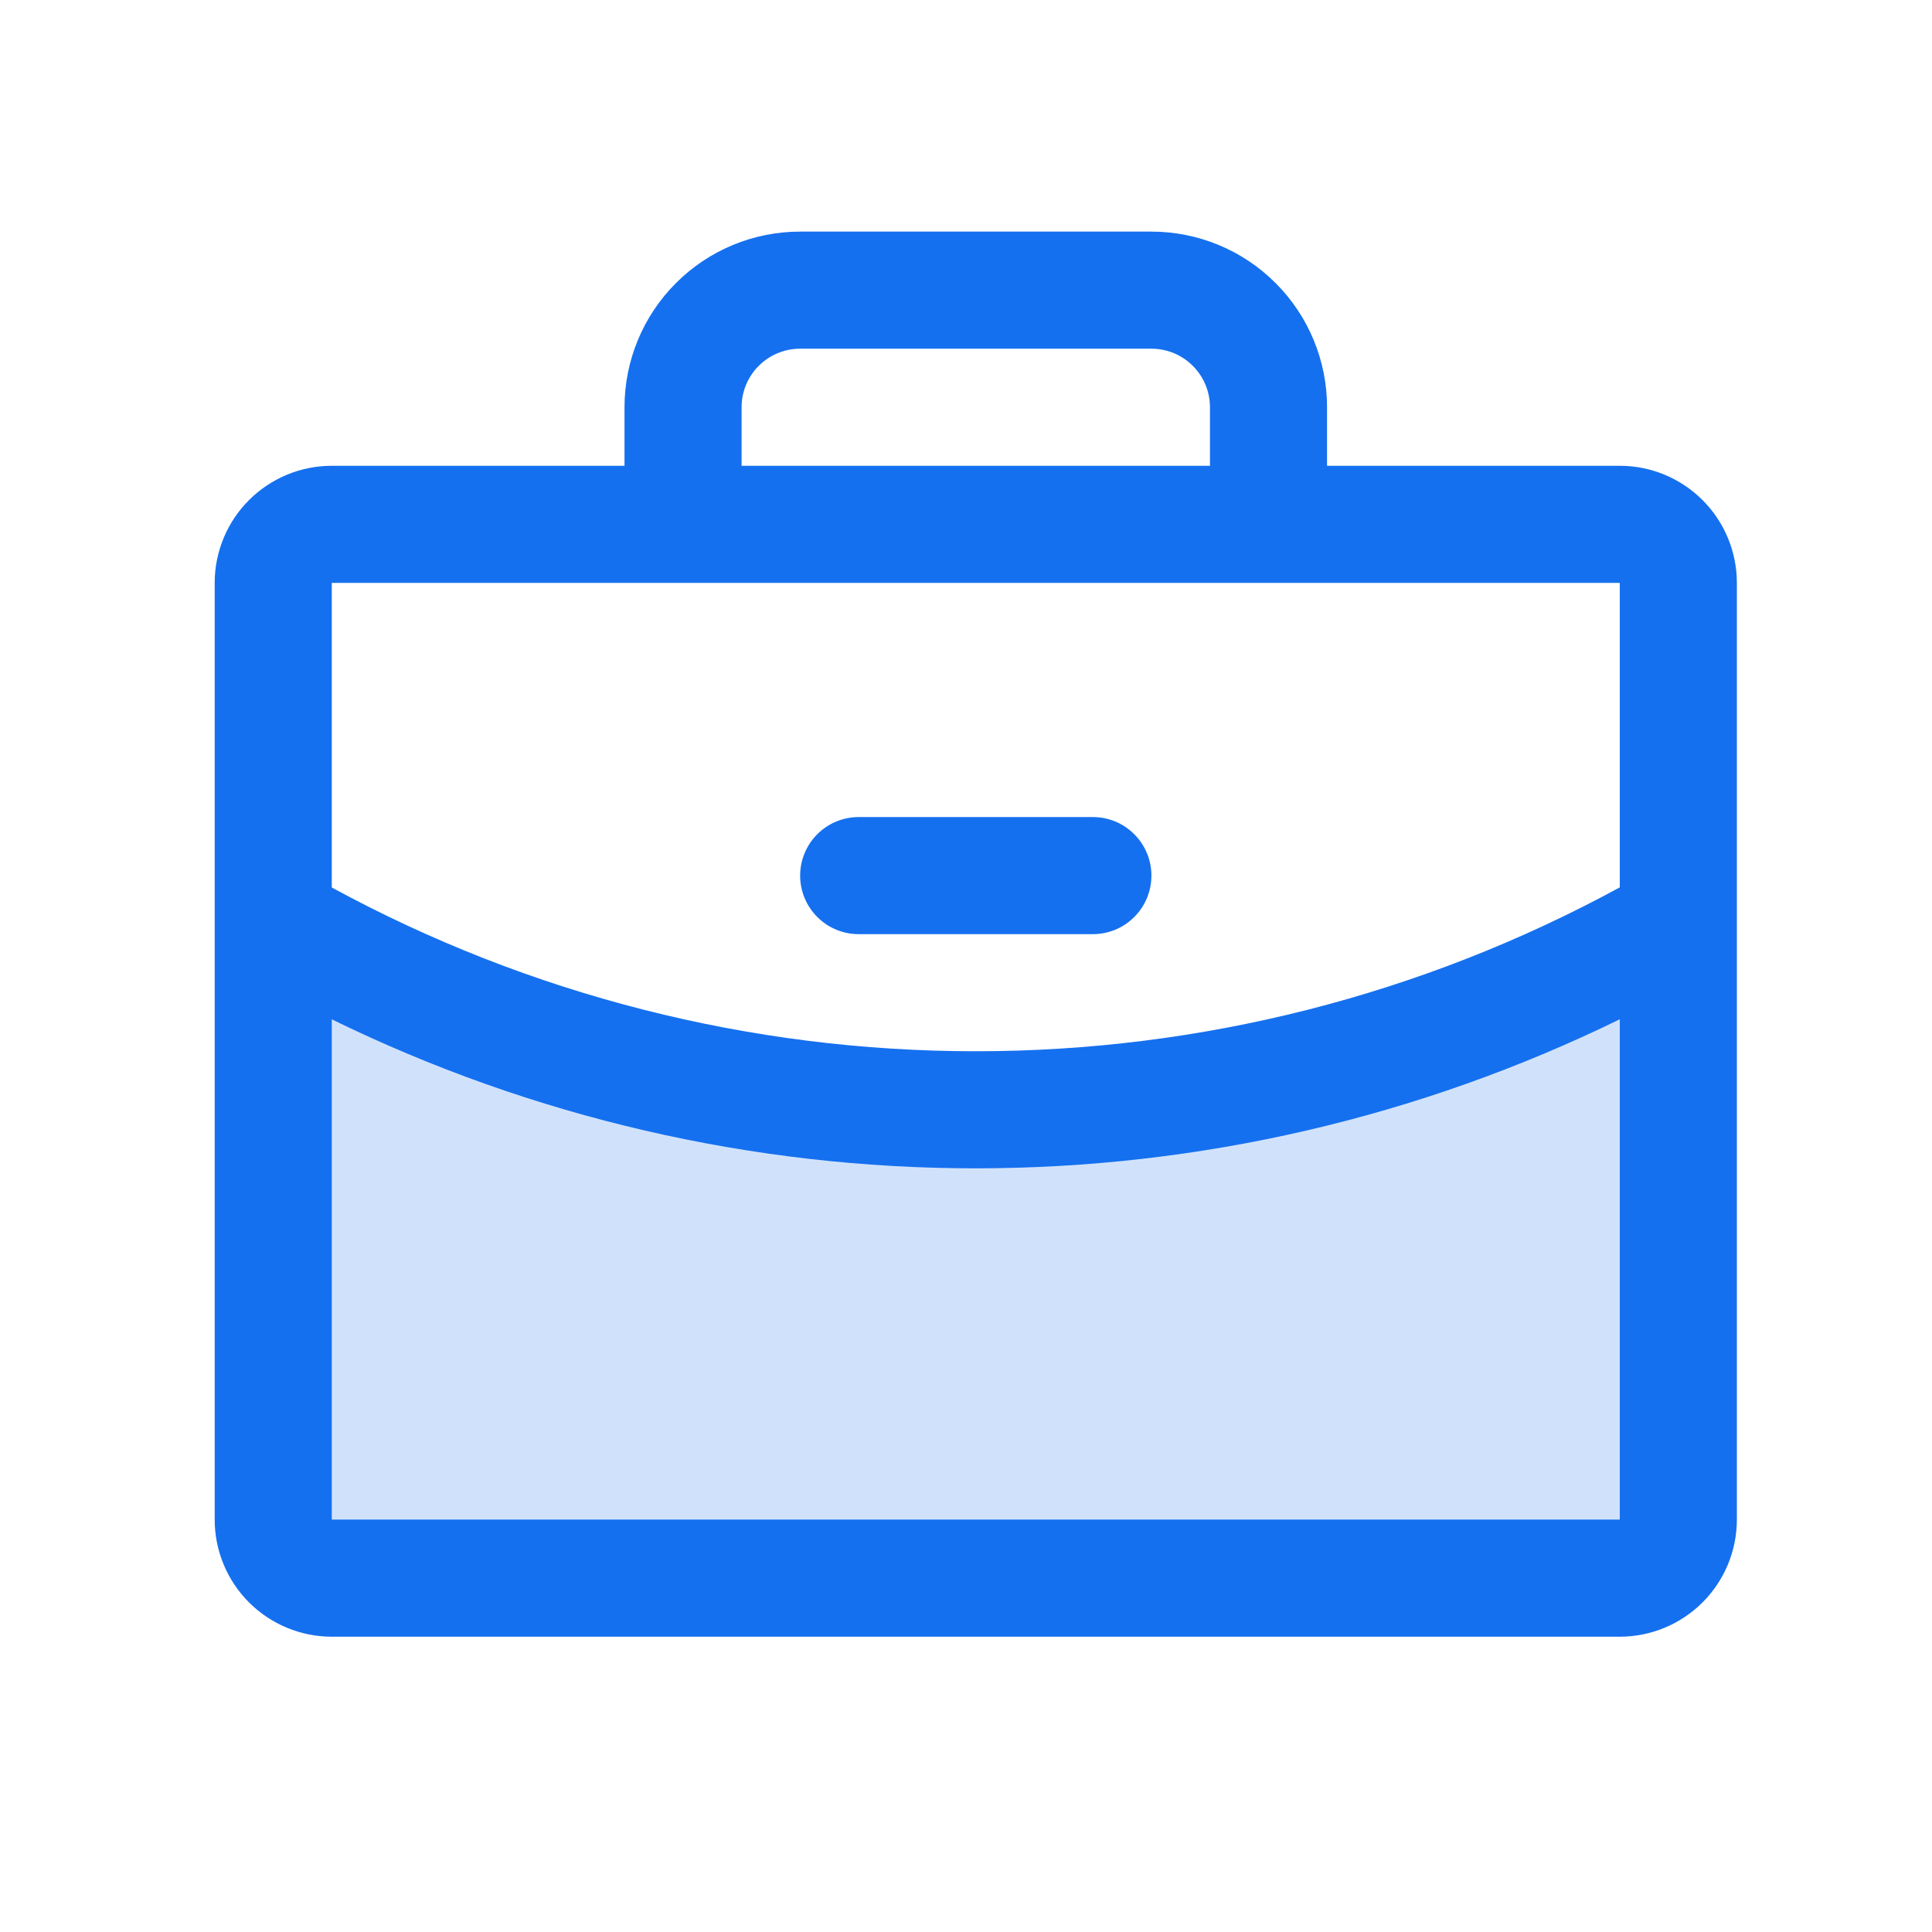
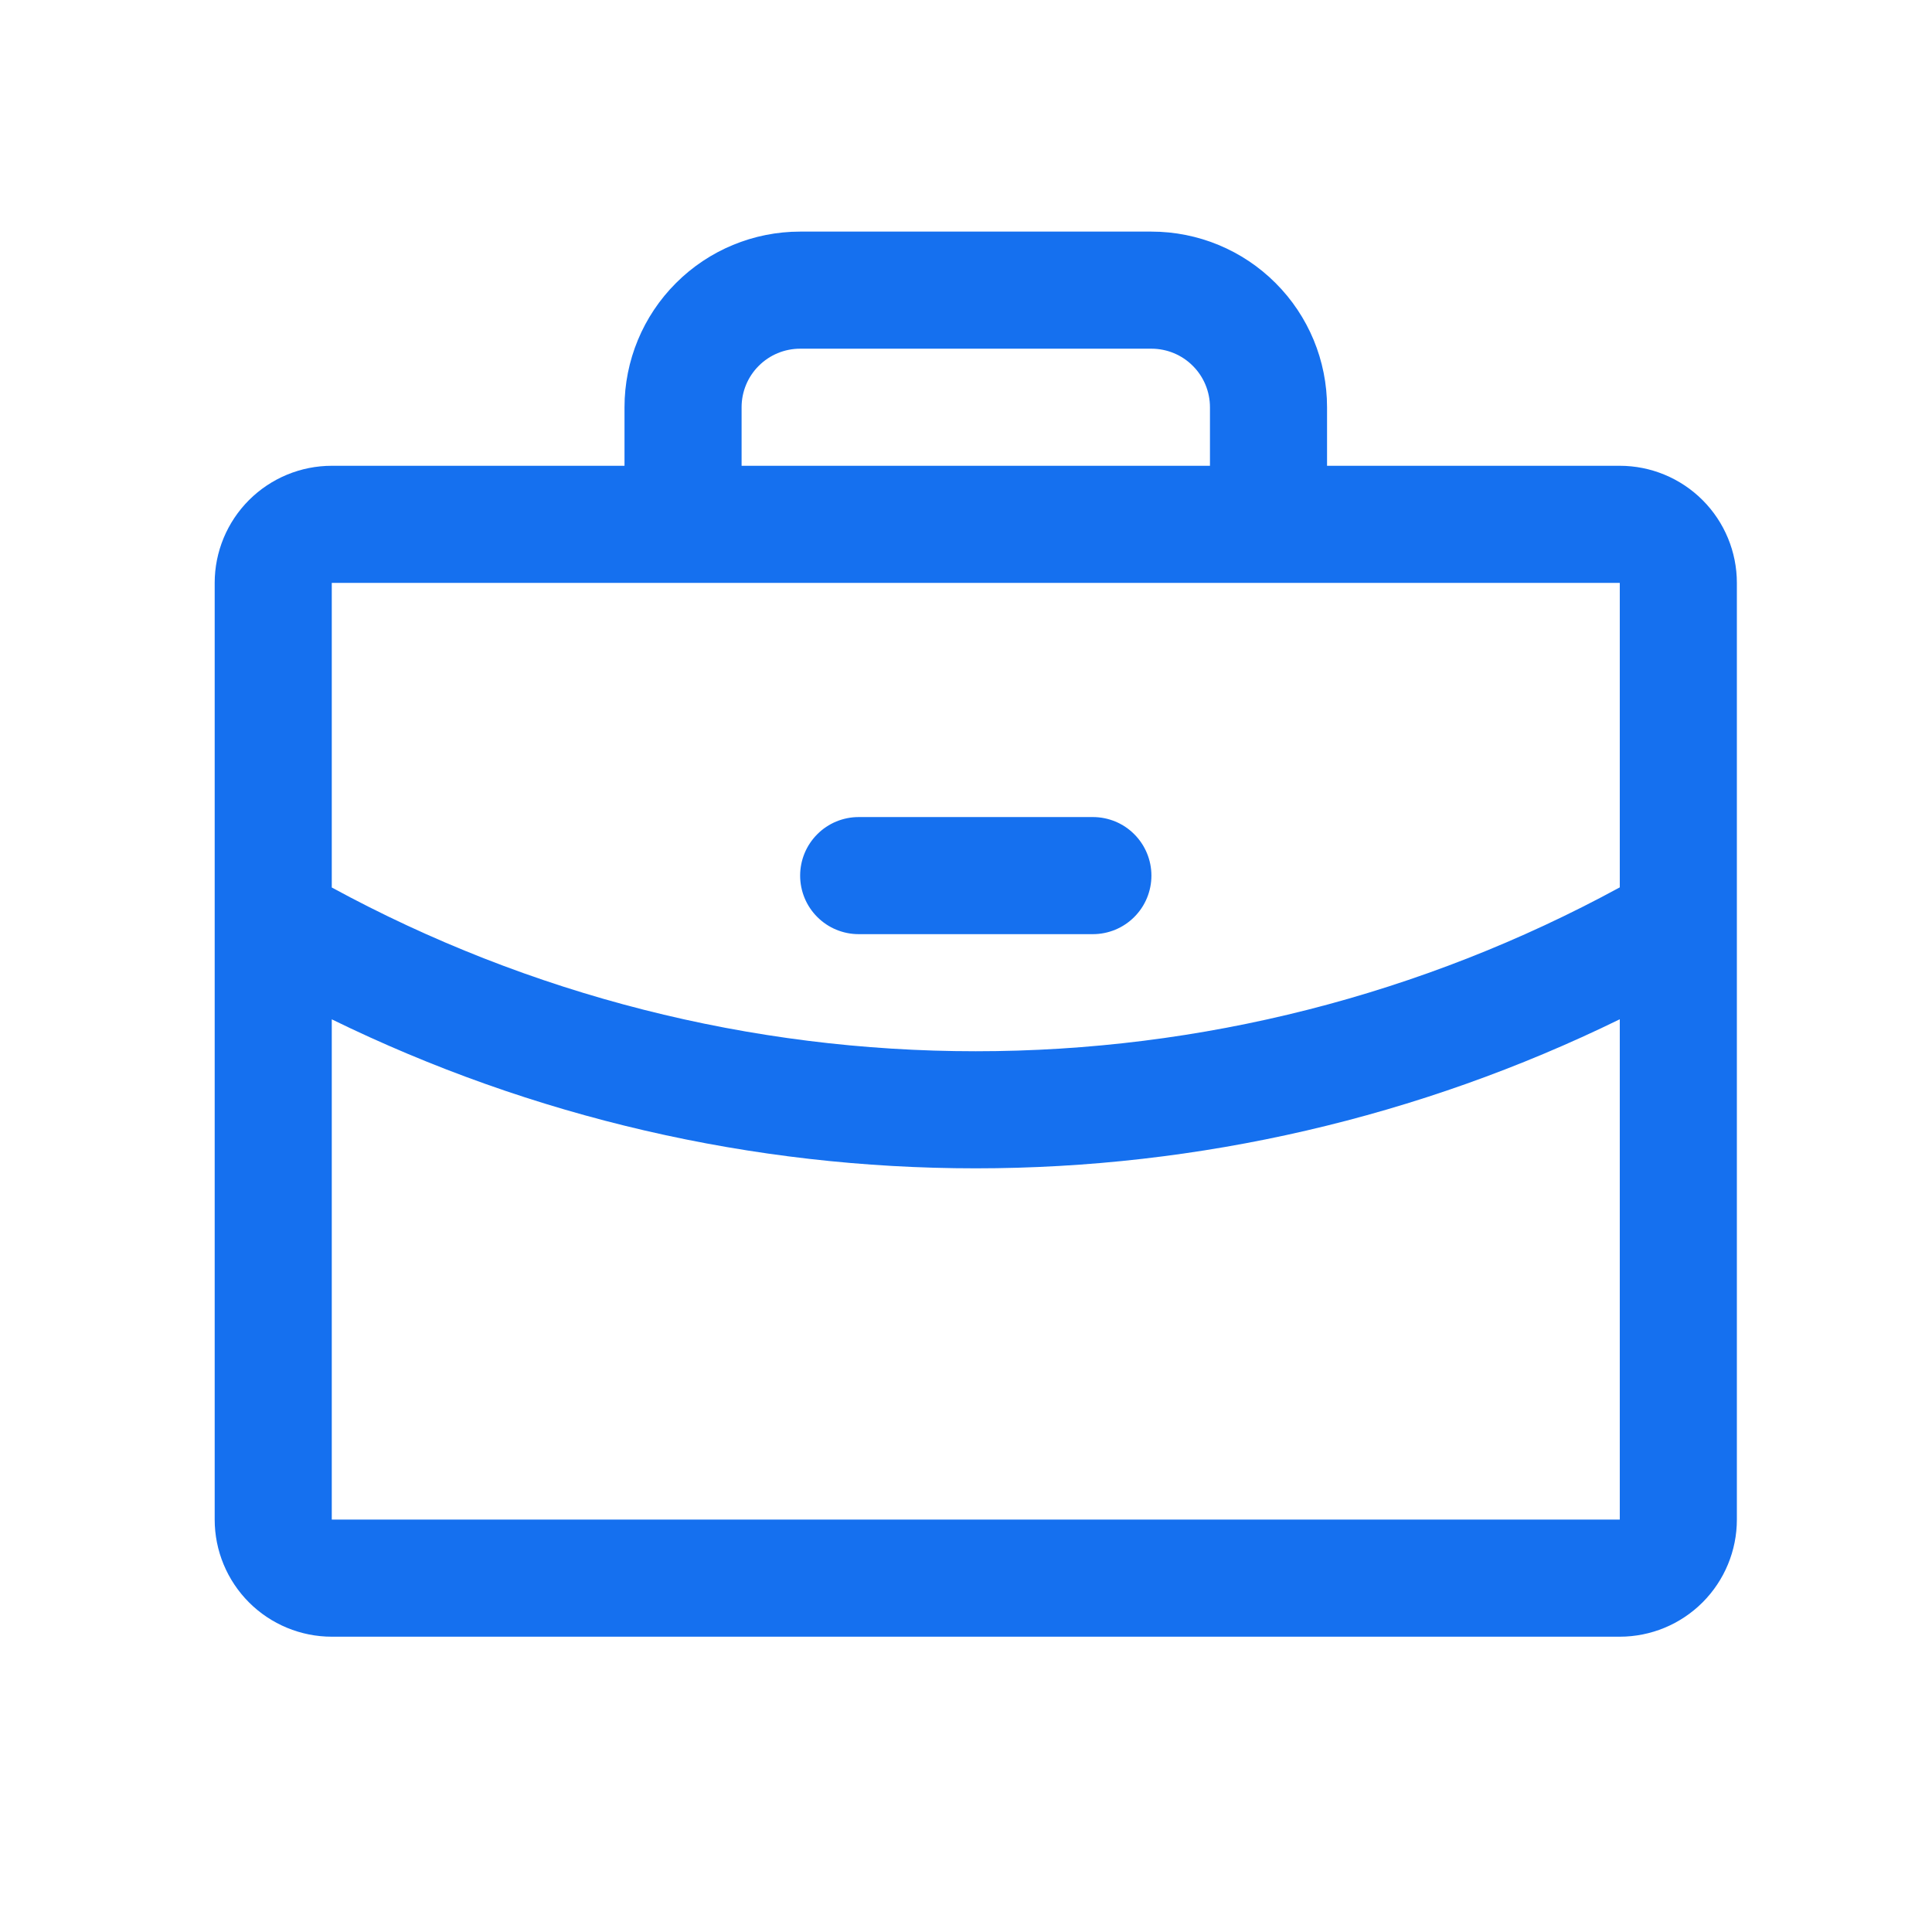
<svg xmlns="http://www.w3.org/2000/svg" width="33" height="33" viewBox="0 0 33 33" fill="none">
-   <path opacity="0.2" d="M28.667 15.745V25.956C28.667 26.221 28.562 26.476 28.374 26.663C28.187 26.851 27.932 26.956 27.667 26.956H5.667C5.402 26.956 5.147 26.851 4.96 26.663C4.772 26.476 4.667 26.221 4.667 25.956V15.745C8.314 17.854 12.454 18.962 16.667 18.956C20.88 18.963 25.02 17.855 28.667 15.745Z" fill="#1570EF" />
  <path d="M13.667 14.956C13.667 14.691 13.772 14.437 13.96 14.249C14.147 14.061 14.402 13.956 14.667 13.956H18.667C18.932 13.956 19.187 14.061 19.374 14.249C19.562 14.437 19.667 14.691 19.667 14.956C19.667 15.221 19.562 15.476 19.374 15.663C19.187 15.851 18.932 15.956 18.667 15.956H14.667C14.402 15.956 14.147 15.851 13.96 15.663C13.772 15.476 13.667 15.221 13.667 14.956ZM29.667 9.956V25.956C29.667 26.486 29.456 26.995 29.081 27.37C28.706 27.745 28.197 27.956 27.667 27.956H5.667C5.137 27.956 4.628 27.745 4.253 27.37C3.878 26.995 3.667 26.486 3.667 25.956V9.956C3.667 9.426 3.878 8.917 4.253 8.542C4.628 8.167 5.137 7.956 5.667 7.956H10.667V6.956C10.667 6.16 10.983 5.397 11.546 4.835C12.108 4.272 12.871 3.956 13.667 3.956H19.667C20.463 3.956 21.226 4.272 21.788 4.835C22.351 5.397 22.667 6.16 22.667 6.956V7.956H27.667C28.197 7.956 28.706 8.167 29.081 8.542C29.456 8.917 29.667 9.426 29.667 9.956ZM12.667 7.956H20.667V6.956C20.667 6.691 20.562 6.436 20.374 6.249C20.187 6.061 19.932 5.956 19.667 5.956H13.667C13.402 5.956 13.147 6.061 12.96 6.249C12.772 6.436 12.667 6.691 12.667 6.956V7.956ZM5.667 9.956V15.159C9.043 16.995 12.824 17.957 16.667 17.956C20.51 17.957 24.292 16.994 27.667 15.157V9.956H5.667ZM27.667 25.956V17.41C24.242 19.085 20.48 19.956 16.667 19.956C12.854 19.957 9.092 19.086 5.667 17.411V25.956H27.667Z" fill="#1570EF" />
</svg>